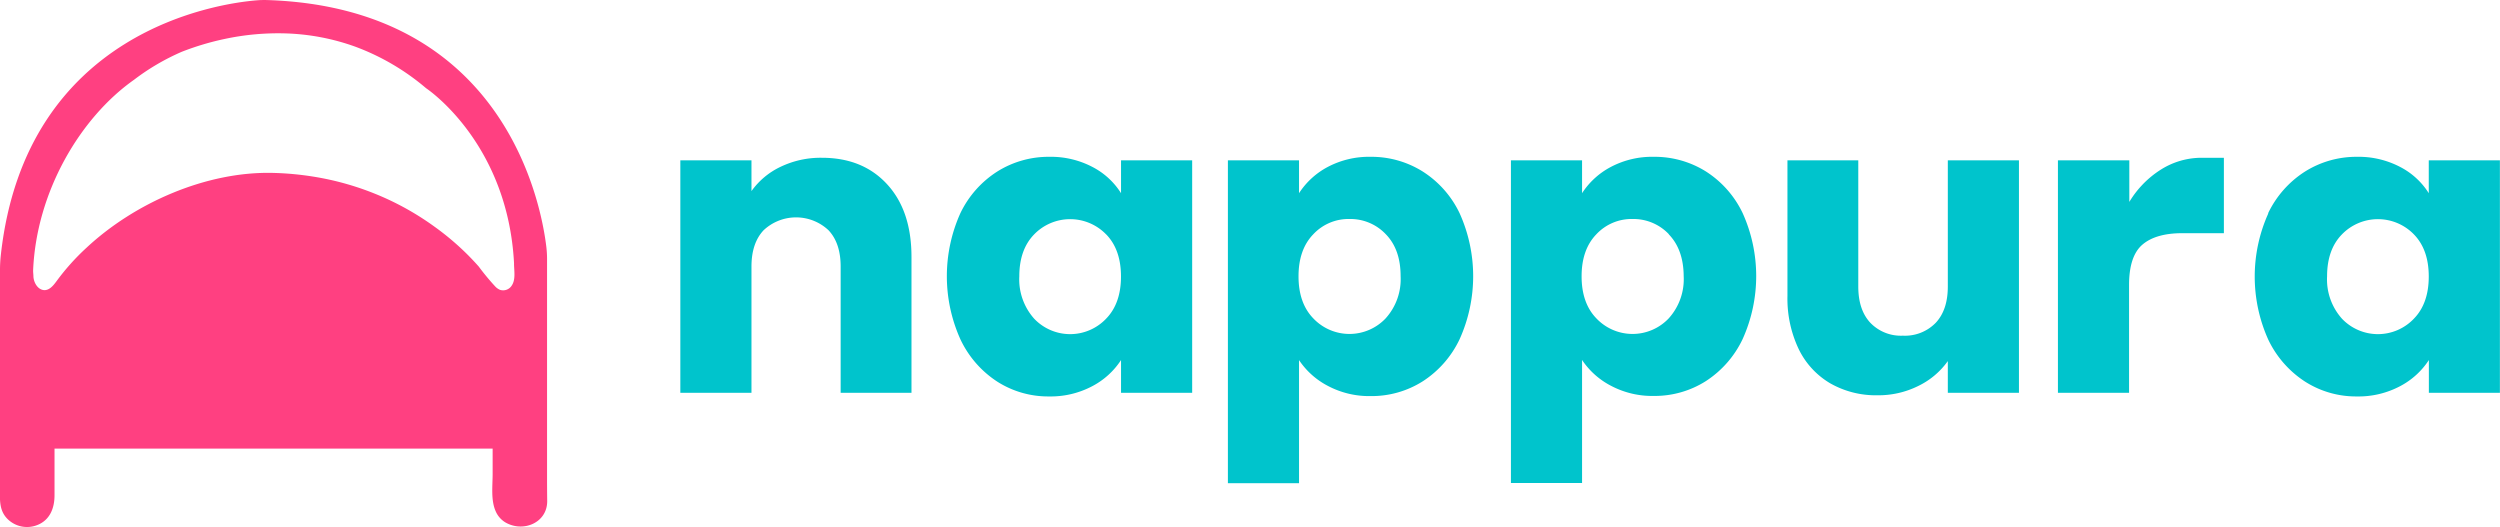
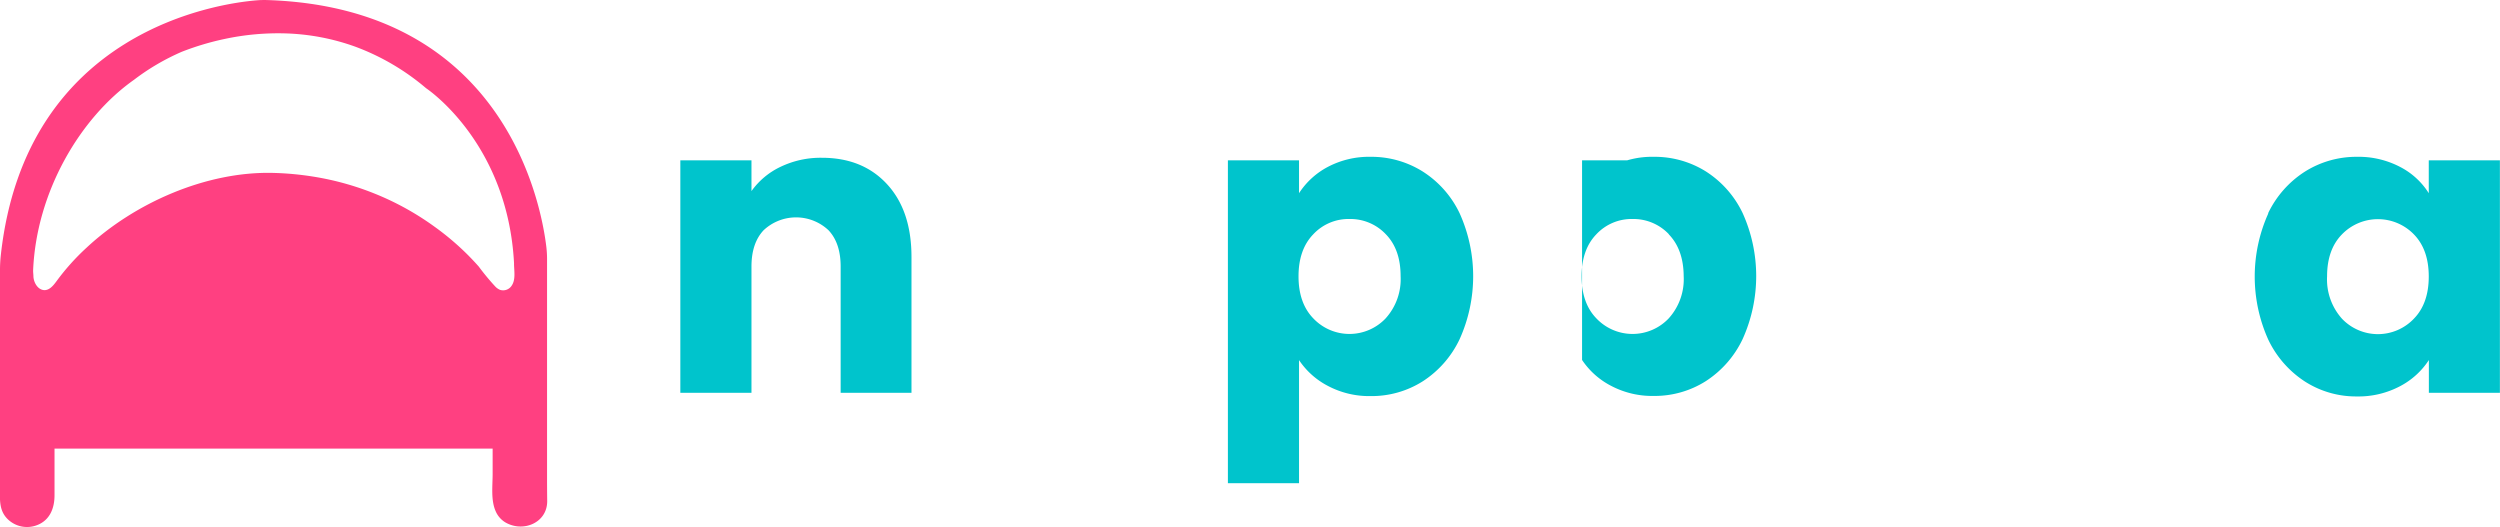
<svg xmlns="http://www.w3.org/2000/svg" viewBox="0 0 492 103.72" data-name="Layer 1" id="Layer_1">
  <defs>
    <style>.cls-1{fill:#ff4081;}.cls-2{fill:#00c4cc;}</style>
  </defs>
  <path transform="translate(-254 -448.14)" d="M361.66,542.21V499.15a20.09,20.09,0,0,0-.13-2.33c-.93-8-7.89-47.17-55-48.67a18.14,18.14,0,0,0-1.95.05c-7.19.58-45.48,5.72-50.41,50.07a27.46,27.46,0,0,0-.17,3.15v42.46c0,2.52-.34,5,1.95,6.81a5.45,5.45,0,0,0,5.41.77c2.51-1,3.38-3.39,3.37-5.88l0-6.54,0-2.61h86.22v5c0,2.36-.38,5.18.62,7.37a4.72,4.72,0,0,0,1.91,2.16c3.46,2,8.18.1,8.21-4.15C361.67,545.3,361.66,543.75,361.66,542.21Zm-6.92-37.92a2,2,0,0,1-2.34.89,2.78,2.78,0,0,1-.86-.58,45.16,45.16,0,0,1-3.32-4c-.66-.75-1.36-1.49-2.06-2.2a52.88,52.88,0,0,0-6.72-5.7,55,55,0,0,0-10.19-5.82,56,56,0,0,0-13.71-4,59.06,59.06,0,0,0-7.74-.71c-13.17-.35-27.32,5.9-36.78,14.73a45.35,45.35,0,0,0-5.86,6.53c-.61.83-1.34,1.78-2.37,1.81-1.26,0-2.12-1.36-2.21-2.63,0-.43-.07-.86-.06-1.29.66-15.46,9.26-30,19.83-37.46a44.91,44.91,0,0,1,9.45-5.54,53.56,53.56,0,0,1,8.44-2.52,50.38,50.38,0,0,1,11.87-1.09,44.25,44.25,0,0,1,13.9,2.65,46.31,46.31,0,0,1,13.75,8.06l.18.14c1.23.85,16,11.51,17.22,34.33a.92.92,0,0,1,0,.16C355.17,501.41,355.51,503.11,354.74,504.29Z" class="cls-1" />
  <path transform="translate(-254 -448.14)" d="M428.58,484.4q4.8,5.21,4.8,14.31v26.73H419.44V500.59q0-4.59-2.38-7.13a9.32,9.32,0,0,0-12.79,0q-2.38,2.54-2.38,7.13v24.85h-14V479.69h14v6.06a14.78,14.78,0,0,1,5.74-4.79,18.2,18.2,0,0,1,8.12-1.77Q423.79,479.19,428.58,484.4Z" class="cls-2" />
-   <path transform="translate(-254 -448.14)" d="M443,490.1a19.92,19.92,0,0,1,7.26-8.2A19,19,0,0,1,460.52,479a17.61,17.61,0,0,1,8.48,2,14.5,14.5,0,0,1,5.62,5.16v-6.47h14v45.75h-14V519a15.18,15.18,0,0,1-5.7,5.16,17.51,17.51,0,0,1-8.49,2,18.6,18.6,0,0,1-10.16-2.91A20.15,20.15,0,0,1,443,514.9a30.23,30.23,0,0,1,0-24.8Zm28.7,4.18a9.87,9.87,0,0,0-14.19,0q-2.91,3-2.91,8.24a11.6,11.6,0,0,0,2.91,8.32,9.76,9.76,0,0,0,14.19,0q2.91-3,2.91-8.28T471.71,494.28Z" class="cls-2" />
  <path transform="translate(-254 -448.14)" d="M515.29,481a17.41,17.41,0,0,1,8.45-2A19,19,0,0,1,534,481.9a19.83,19.83,0,0,1,7.25,8.2,30.13,30.13,0,0,1,0,24.8,20.06,20.06,0,0,1-7.25,8.28,18.78,18.78,0,0,1-10.25,2.91,17.36,17.36,0,0,1-8.41-2,15.3,15.3,0,0,1-5.69-5.08v24.22h-14V479.69h14v6.47A15.17,15.17,0,0,1,515.29,481Zm11.44,13.24a9.59,9.59,0,0,0-7.17-3,9.47,9.47,0,0,0-7.1,3q-2.91,3-2.91,8.28t2.91,8.28a9.8,9.8,0,0,0,14.23,0,11.5,11.5,0,0,0,2.95-8.32Q529.64,497.23,526.73,494.24Z" class="cls-2" />
-   <path transform="translate(-254 -448.14)" d="M571,481a17.41,17.41,0,0,1,8.45-2,19,19,0,0,1,10.25,2.87,19.83,19.83,0,0,1,7.25,8.2,30.13,30.13,0,0,1,0,24.8,20.06,20.06,0,0,1-7.25,8.28,18.78,18.78,0,0,1-10.25,2.91,17.36,17.36,0,0,1-8.41-2,15.3,15.3,0,0,1-5.69-5.08v24.22h-14V479.69h14v6.47A15.17,15.17,0,0,1,571,481Zm11.44,13.24a9.59,9.59,0,0,0-7.17-3,9.47,9.47,0,0,0-7.1,3q-2.91,3-2.91,8.28t2.91,8.28a9.8,9.8,0,0,0,14.23,0,11.5,11.5,0,0,0,2.95-8.32Q585.31,497.23,582.4,494.24Z" class="cls-2" />
-   <path transform="translate(-254 -448.14)" d="M651.33,479.69v45.75h-14V519.2a15.26,15.26,0,0,1-5.78,4.88,17.61,17.61,0,0,1-8.07,1.85,18.09,18.09,0,0,1-9.27-2.34,15.78,15.78,0,0,1-6.23-6.76,23.12,23.12,0,0,1-2.21-10.42V479.69h13.94v24.84q0,4.59,2.37,7.13a8.33,8.33,0,0,0,6.4,2.54,8.44,8.44,0,0,0,6.48-2.54q2.37-2.54,2.37-7.13V479.69Z" class="cls-2" />
+   <path transform="translate(-254 -448.14)" d="M571,481a17.41,17.41,0,0,1,8.45-2,19,19,0,0,1,10.25,2.87,19.83,19.83,0,0,1,7.25,8.2,30.13,30.13,0,0,1,0,24.8,20.06,20.06,0,0,1-7.25,8.28,18.78,18.78,0,0,1-10.25,2.91,17.36,17.36,0,0,1-8.41-2,15.3,15.3,0,0,1-5.69-5.08v24.22V479.69h14v6.47A15.17,15.17,0,0,1,571,481Zm11.44,13.24a9.59,9.59,0,0,0-7.17-3,9.47,9.47,0,0,0-7.1,3q-2.91,3-2.91,8.28t2.91,8.28a9.8,9.8,0,0,0,14.23,0,11.5,11.5,0,0,0,2.95-8.32Q585.31,497.23,582.4,494.24Z" class="cls-2" />
  <path transform="translate(-254 -448.14)" d="M700.37,490.1a19.92,19.92,0,0,1,7.26-8.2A19,19,0,0,1,717.88,479a17.61,17.61,0,0,1,8.48,2,14.5,14.5,0,0,1,5.62,5.16v-6.47h14v45.75H732V519a15.18,15.18,0,0,1-5.7,5.16,17.5,17.5,0,0,1-8.48,2,18.61,18.61,0,0,1-10.17-2.91,20.15,20.15,0,0,1-7.26-8.28,30.23,30.23,0,0,1,0-24.8Zm28.7,4.18a9.87,9.87,0,0,0-14.19,0q-2.91,3-2.91,8.24a11.6,11.6,0,0,0,2.91,8.32,9.76,9.76,0,0,0,14.19,0q2.91-3,2.91-8.28T729.07,494.28Z" class="cls-2" />
-   <path transform="translate(-254 -448.14)" d="M687.4,479.19a15,15,0,0,0-8.16,2.34,19.2,19.2,0,0,0-6.19,6.35v-8.19H659v45.75h14V504.2q0-5.65,2.62-7.91c1.75-1.5,4.37-2.26,7.87-2.26h8.17V479.19Z" class="cls-2" />
</svg>